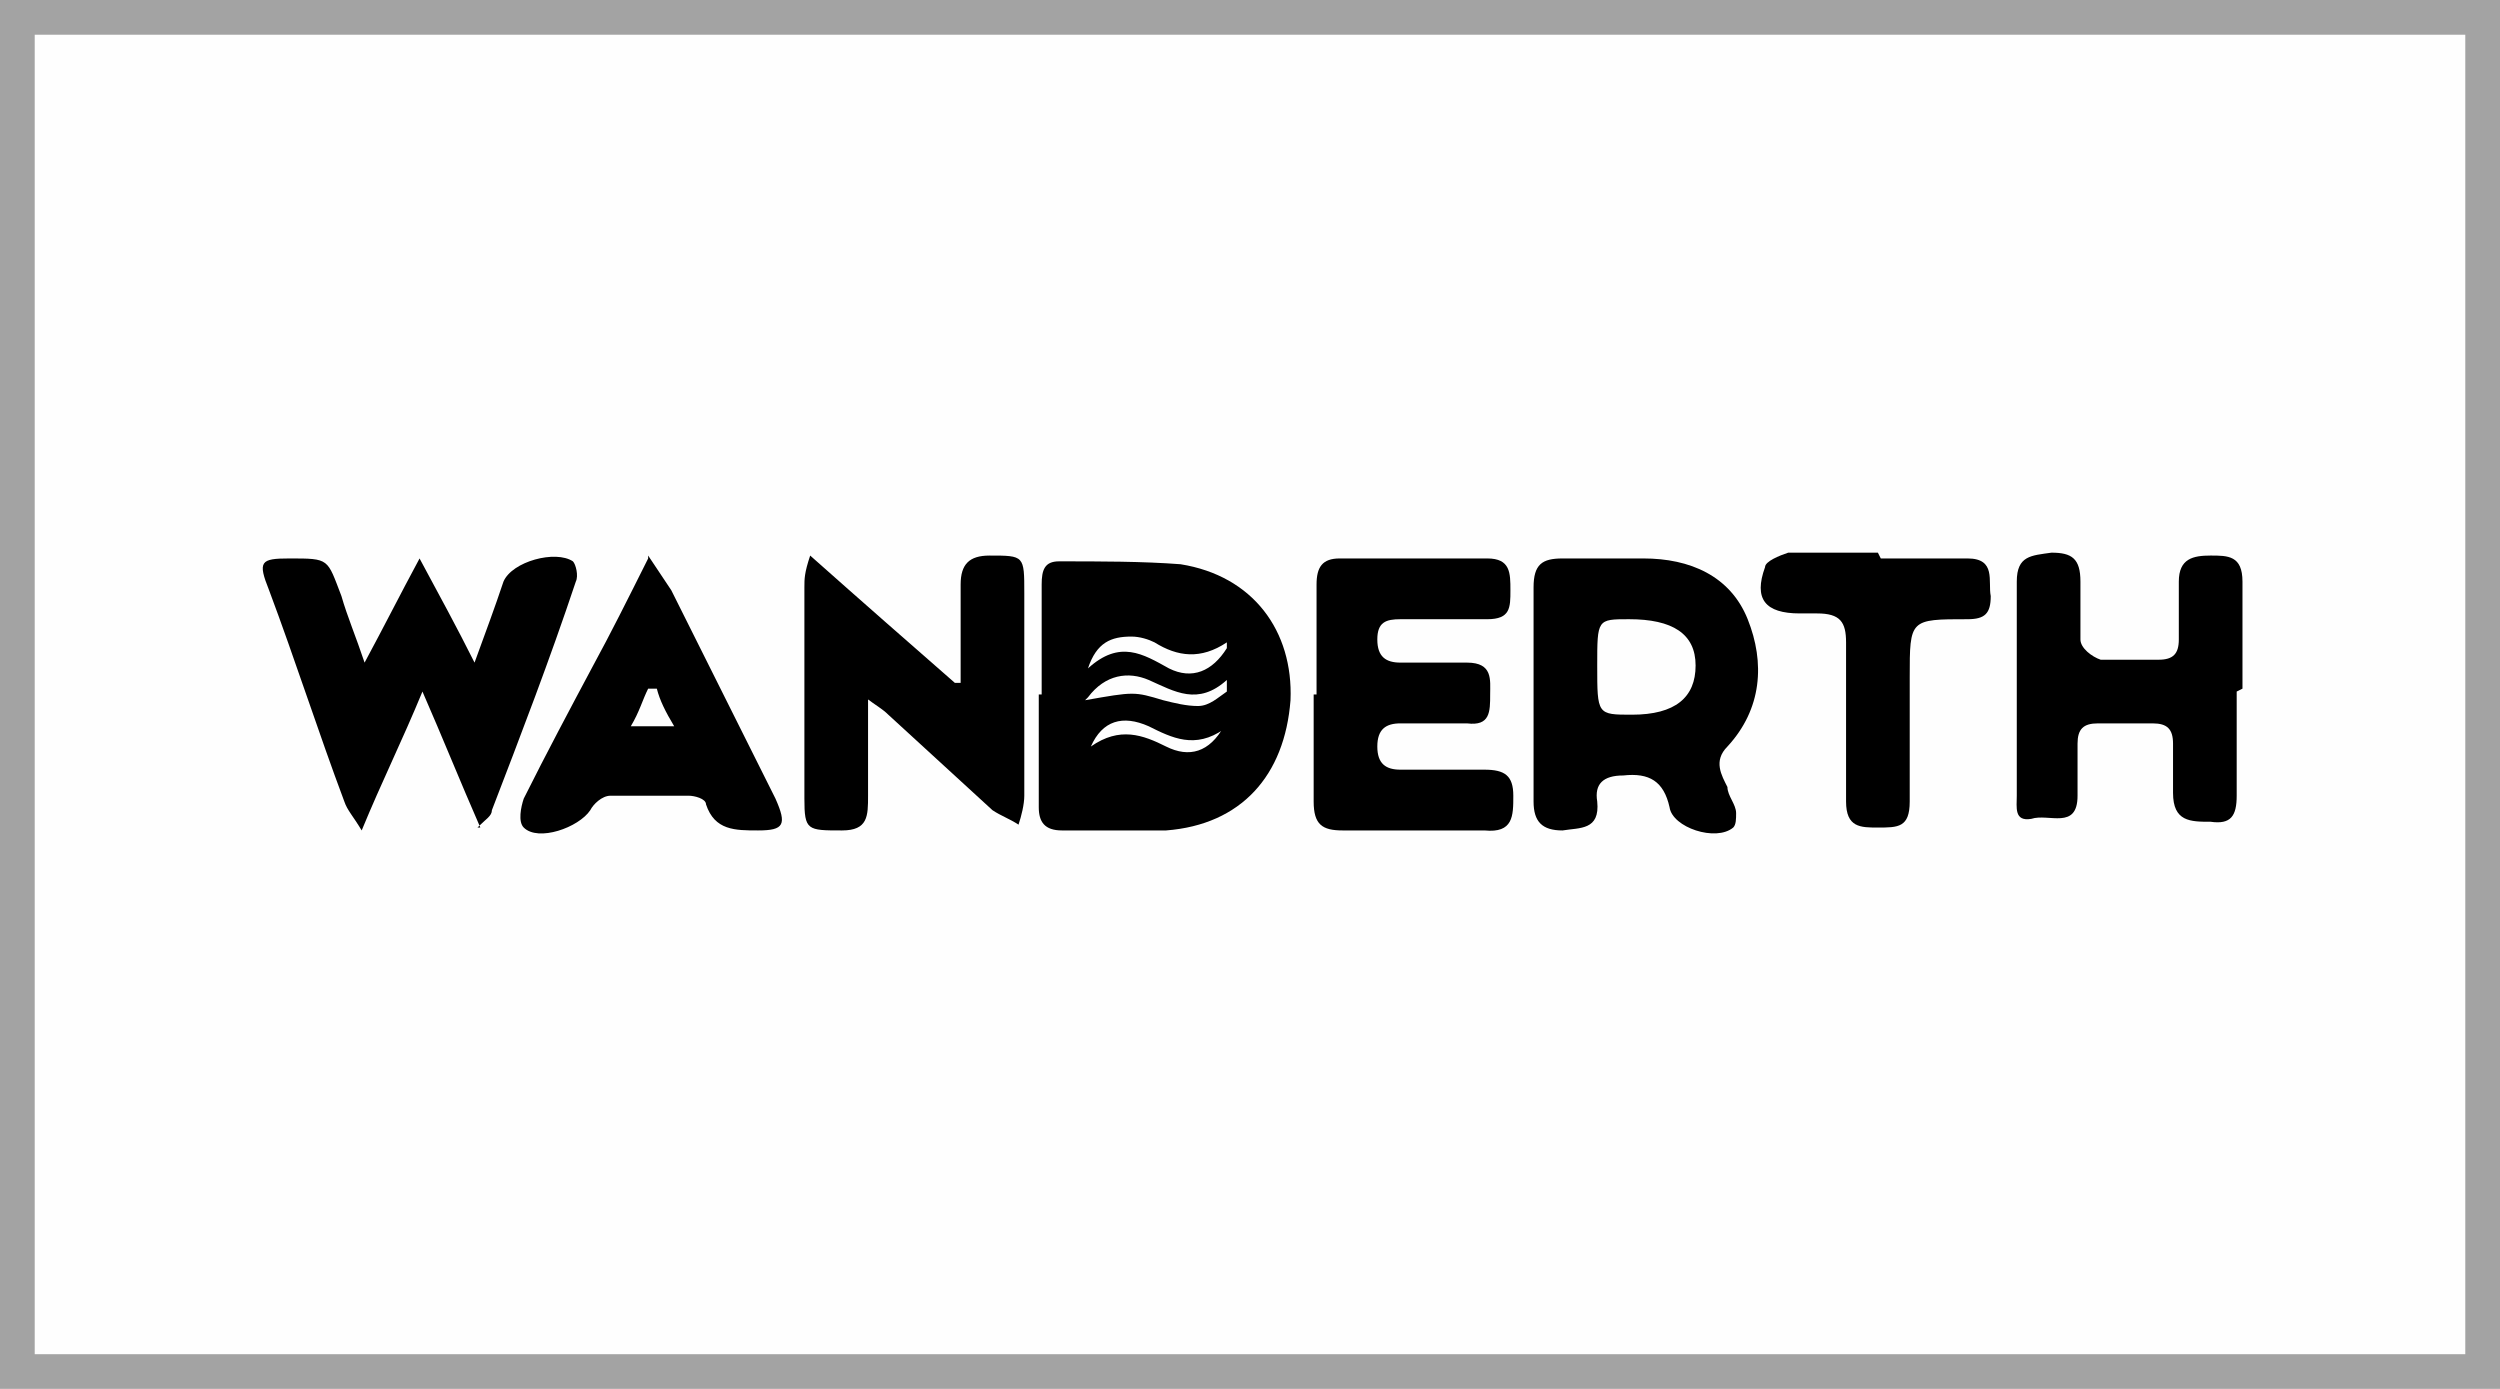
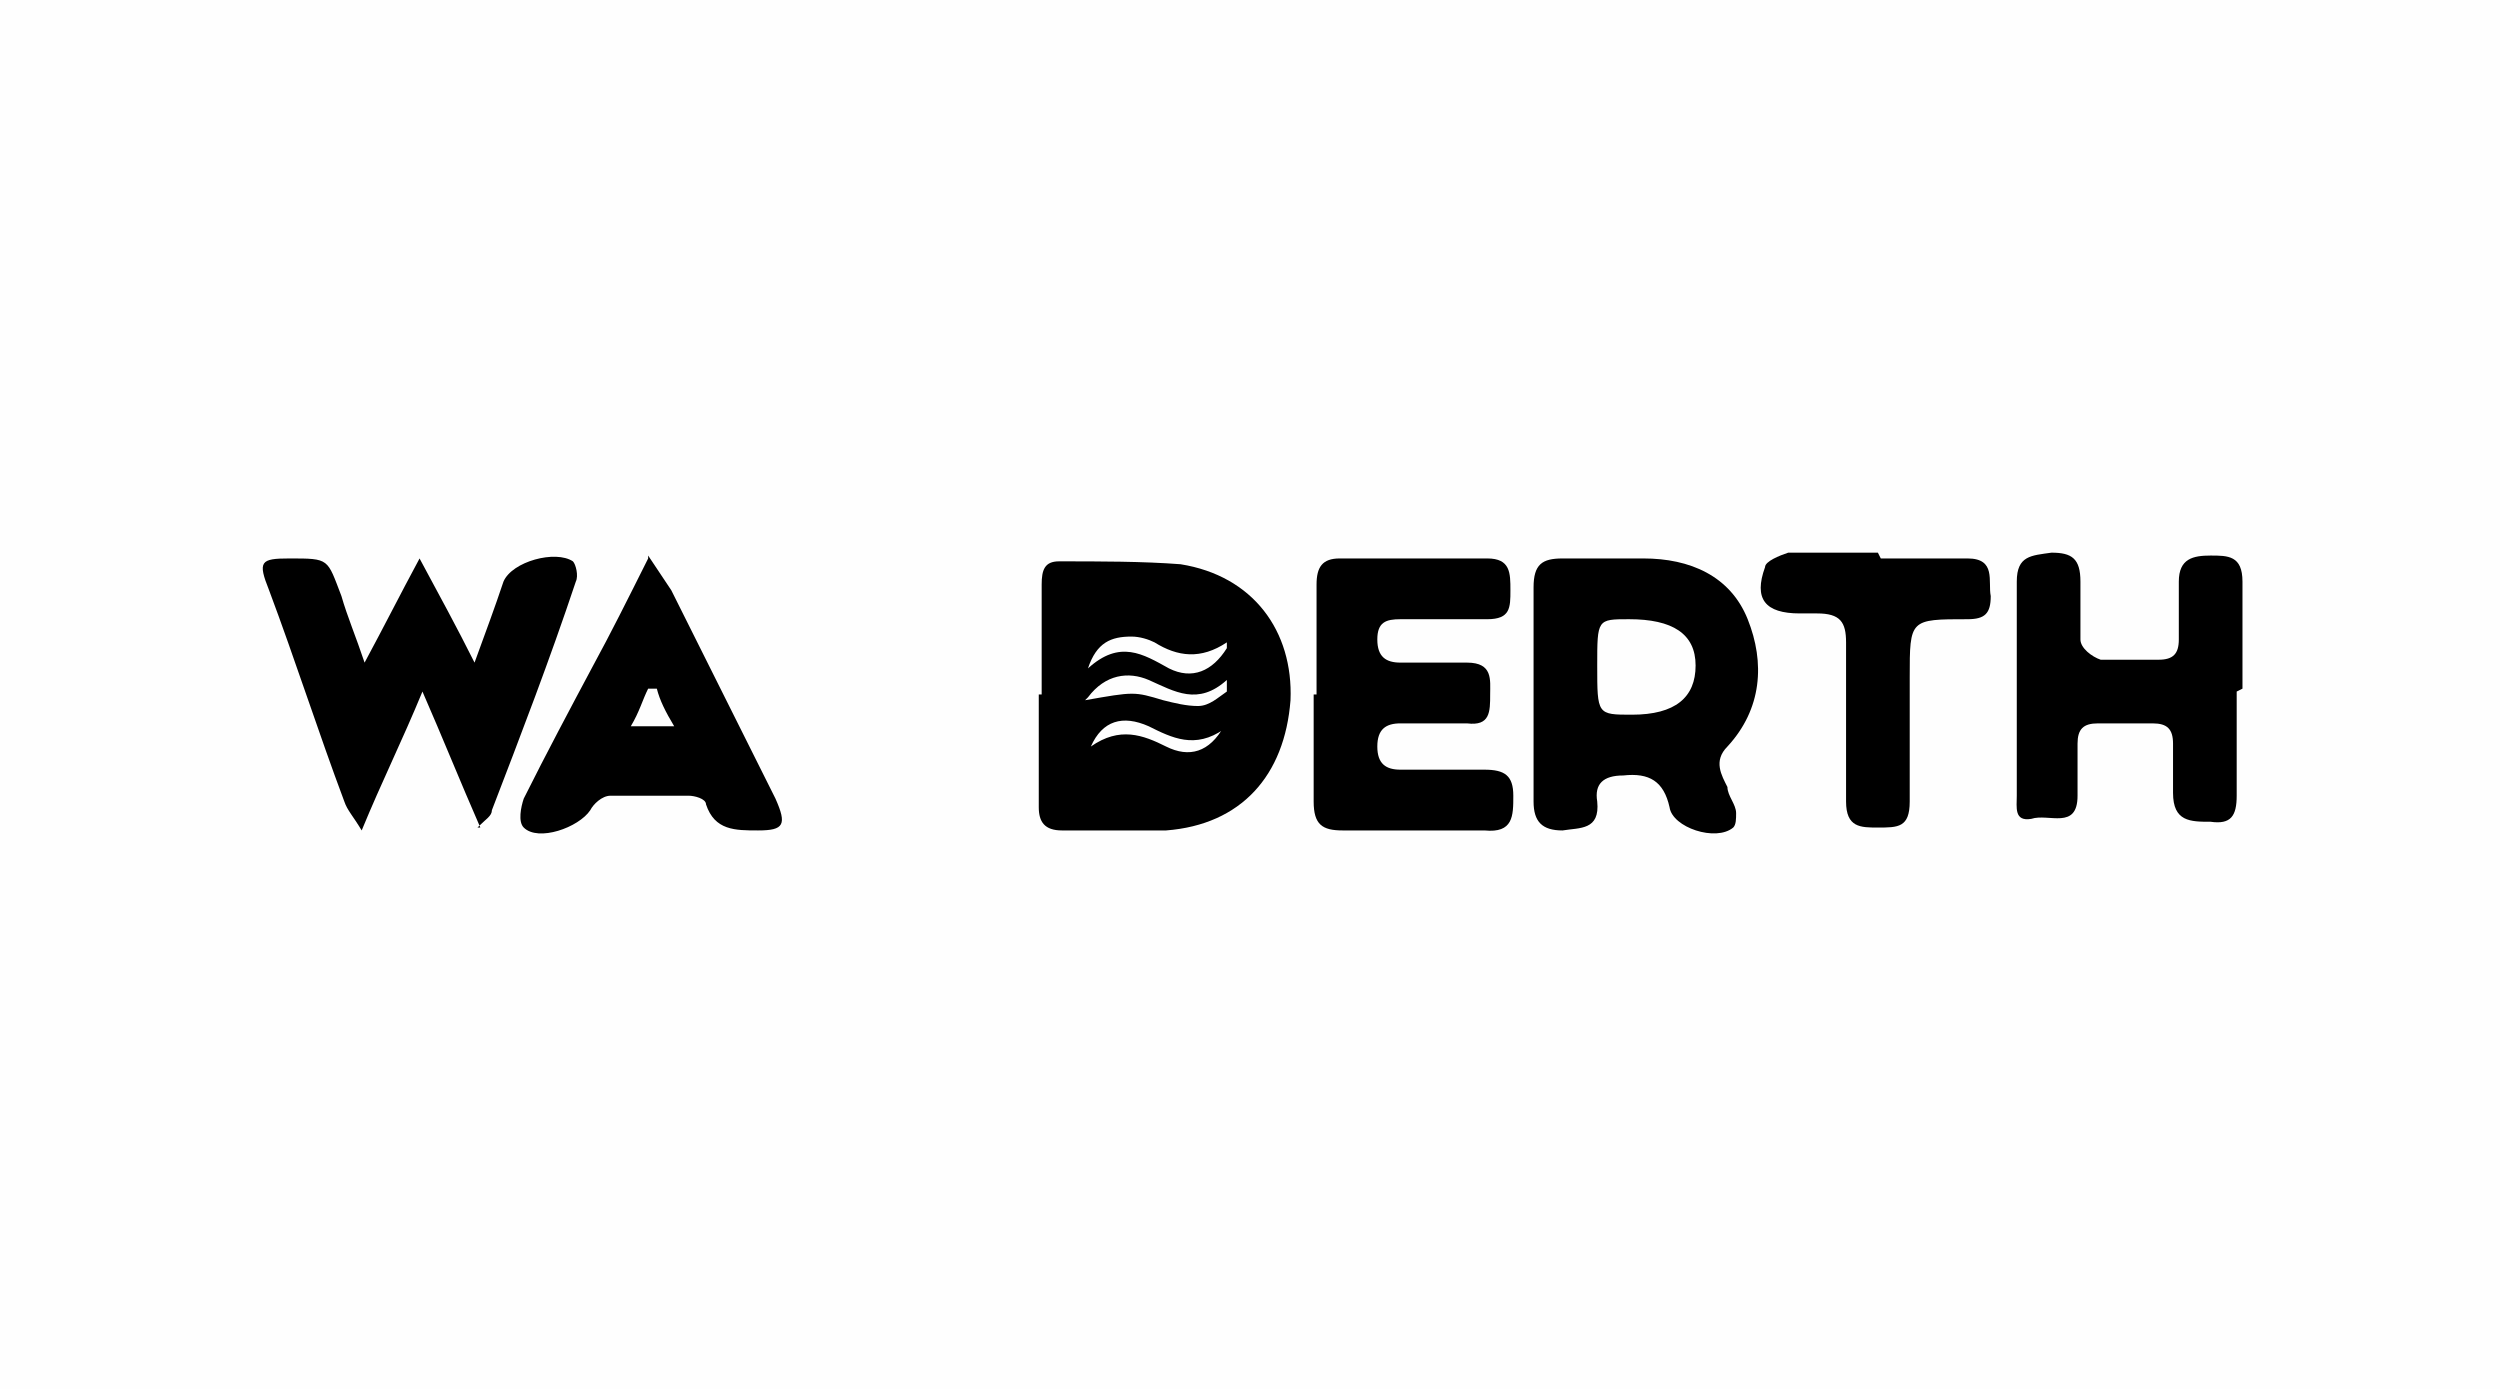
<svg xmlns="http://www.w3.org/2000/svg" id="Capa_1" data-name="Capa 1" version="1.1" viewBox="0 0 86.4 48">
  <defs>
    <style> .cls-1 { fill: #000; } .cls-1, .cls-2, .cls-3 { stroke-width: 0px; } .cls-2 { fill: #fefefe; } .cls-3 { fill: #a3a3a3; fill-rule: evenodd; } </style>
  </defs>
  <rect class="cls-2" width="86.4" height="48" />
-   <path class="cls-3" d="M0,0h86.4v48H0V0ZM1.2,1.2h84v45.6H1.2V1.2Z" />
  <g>
    <path class="cls-1" d="M36,24c0-1.3,0-2.6,0-3.8,0-.5.1-.8.6-.8,1.4,0,2.9,0,4.2.1,2.5.4,3.9,2.3,3.8,4.7-.2,2.6-1.7,4.3-4.3,4.5-1.2,0-2.4,0-3.6,0-.6,0-.8-.3-.8-.8,0-1.3,0-2.6,0-3.9ZM42.4,22.2c-.9.6-1.7.5-2.5,0-.2-.1-.5-.2-.8-.2-.7,0-1.2.2-1.5,1.1,1.1-1,1.9-.5,2.8,0,.8.4,1.5.1,2-.7ZM37.5,24.2c1.7-.3,1.7-.3,2.7,0,.4.1.8.2,1.2.2.4,0,.7-.3,1-.5,0-.1,0-.3,0-.4-1,.9-1.8.4-2.7,0-.7-.3-1.5-.2-2.1.6ZM42.3,25.2c-1,.7-1.8.3-2.6-.1-.9-.4-1.6-.2-2,.7,1-.7,1.8-.4,2.6,0,.8.4,1.5.2,2-.7Z" />
    <path class="cls-1" d="M16.6,28.6c-.7-1.6-1.3-3.1-2-4.7-.7,1.7-1.4,3.1-2.1,4.8-.3-.5-.5-.7-.6-1-.9-2.4-1.7-4.9-2.6-7.3-.4-1-.3-1.1.7-1.1,1.4,0,1.3,0,1.8,1.3.2.7.5,1.4.8,2.3.7-1.3,1.2-2.3,1.9-3.6.7,1.3,1.3,2.4,1.9,3.6.4-1.1.7-1.9,1-2.8.3-.7,1.8-1.1,2.4-.7.1.1.2.5.1.7-.9,2.7-1.9,5.3-2.9,7.9,0,.2-.2.3-.5.6Z" />
    <path class="cls-1" d="M53,24c0-1.2,0-2.5,0-3.7,0-.8.3-1,1-1,.9,0,1.9,0,2.8,0,1.6,0,3,.6,3.6,2.1.6,1.5.5,3.1-.7,4.4-.5.5-.2,1,0,1.4,0,.3.3.6.3.9,0,.2,0,.4-.1.5-.6.5-2.1,0-2.2-.7-.2-.9-.7-1.2-1.6-1.1-.7,0-1,.3-.9.9.1,1-.6.9-1.2,1-.7,0-1-.3-1-1,0-1.2,0-2.5,0-3.7,0,0,0,0,0,0ZM55.2,23c0,1.7,0,1.7,1.2,1.7,1.5,0,2.2-.6,2.2-1.7,0-1.1-.8-1.6-2.3-1.6-1.1,0-1.1,0-1.1,1.6Z" />
    <path class="cls-1" d="M45.5,24c0-1.3,0-2.6,0-3.8,0-.6.2-.9.8-.9,1.7,0,3.4,0,5.1,0,.8,0,.8.5.8,1.1,0,.6,0,1-.8,1-1,0-2,0-3,0-.5,0-.8.1-.8.7,0,.6.3.8.8.8.8,0,1.5,0,2.3,0,.9,0,.8.6.8,1.1,0,.6,0,1.1-.8,1-.8,0-1.5,0-2.3,0-.5,0-.8.2-.8.8,0,.6.3.8.8.8,1,0,1.9,0,2.9,0,.7,0,1,.2,1,.9,0,.7,0,1.3-1,1.2-1.6,0-3.3,0-4.9,0-.7,0-1-.2-1-1,0-1.2,0-2.5,0-3.7Z" />
-     <path class="cls-1" d="M30,24.1c0,1.3,0,2.4,0,3.4,0,.7,0,1.2-.9,1.2-1.2,0-1.3,0-1.3-1.1,0-2.4,0-4.9,0-7.3,0-.3,0-.5.2-1.1,1.8,1.6,3.4,3,5,4.4,0,0,.2,0,.2,0,0-1.1,0-2.3,0-3.4,0-.7.3-1,1-1,1.2,0,1.2,0,1.2,1.3,0,2.3,0,4.6,0,7,0,.3-.1.7-.2,1-.3-.2-.6-.3-.9-.5-1.2-1.1-2.4-2.2-3.6-3.3-.2-.2-.4-.3-.8-.6Z" />
    <path class="cls-1" d="M77.3,23.9c0,1.2,0,2.4,0,3.6,0,.7-.2,1-.9.9-.7,0-1.3,0-1.3-1,0-.5,0-1.1,0-1.7,0-.5-.2-.7-.7-.7-.6,0-1.3,0-1.9,0-.5,0-.7.2-.7.7,0,.6,0,1.2,0,1.8,0,1.2-1,.6-1.6.8-.6.1-.5-.4-.5-.8,0-2.5,0-4.9,0-7.4,0-.9.5-.9,1.2-1,.7,0,1,.2,1,1,0,.7,0,1.3,0,2,0,.3.4.6.7.7.7,0,1.3,0,2,0,.5,0,.7-.2.7-.7,0-.7,0-1.3,0-2,0-.8.5-.9,1.1-.9.6,0,1.1,0,1.1.9,0,1.2,0,2.5,0,3.7,0,0,0,0,0,0Z" />
    <path class="cls-1" d="M22.4,19.2c.4.6.6.9.8,1.2,1.2,2.4,2.4,4.8,3.6,7.2.4.9.3,1.1-.6,1.1-.8,0-1.5,0-1.8-.9,0-.2-.4-.3-.6-.3-.9,0-1.8,0-2.7,0-.3,0-.6.3-.7.5-.4.6-1.8,1.1-2.3.6-.2-.2-.1-.7,0-1,.8-1.6,1.6-3.1,2.4-4.6.6-1.1,1.2-2.3,1.9-3.7ZM22.6,23.8c0,0-.2,0-.2,0-.2.4-.3.8-.6,1.3h1.5c-.3-.5-.5-.9-.6-1.3Z" />
-     <path class="cls-1" d="M65,19.3c1,0,2,0,3,0,1,0,.7.8.8,1.3,0,.6-.2.8-.8.8-2,0-2,0-2,2,0,1.4,0,2.9,0,4.3,0,.9-.4.9-1.1.9-.6,0-1.1,0-1.1-.9,0-1.8,0-3.7,0-5.5,0-.7-.2-1-1-1-.2,0-.4,0-.6,0-1.2,0-1.6-.5-1.2-1.6,0-.2.5-.4.8-.5.5,0,1,0,1.6,0,.5,0,1,0,1.5,0h0Z" />
+     <path class="cls-1" d="M65,19.3c1,0,2,0,3,0,1,0,.7.8.8,1.3,0,.6-.2.8-.8.8-2,0-2,0-2,2,0,1.4,0,2.9,0,4.3,0,.9-.4.9-1.1.9-.6,0-1.1,0-1.1-.9,0-1.8,0-3.7,0-5.5,0-.7-.2-1-1-1-.2,0-.4,0-.6,0-1.2,0-1.6-.5-1.2-1.6,0-.2.5-.4.8-.5.5,0,1,0,1.6,0,.5,0,1,0,1.5,0Z" />
  </g>
</svg>